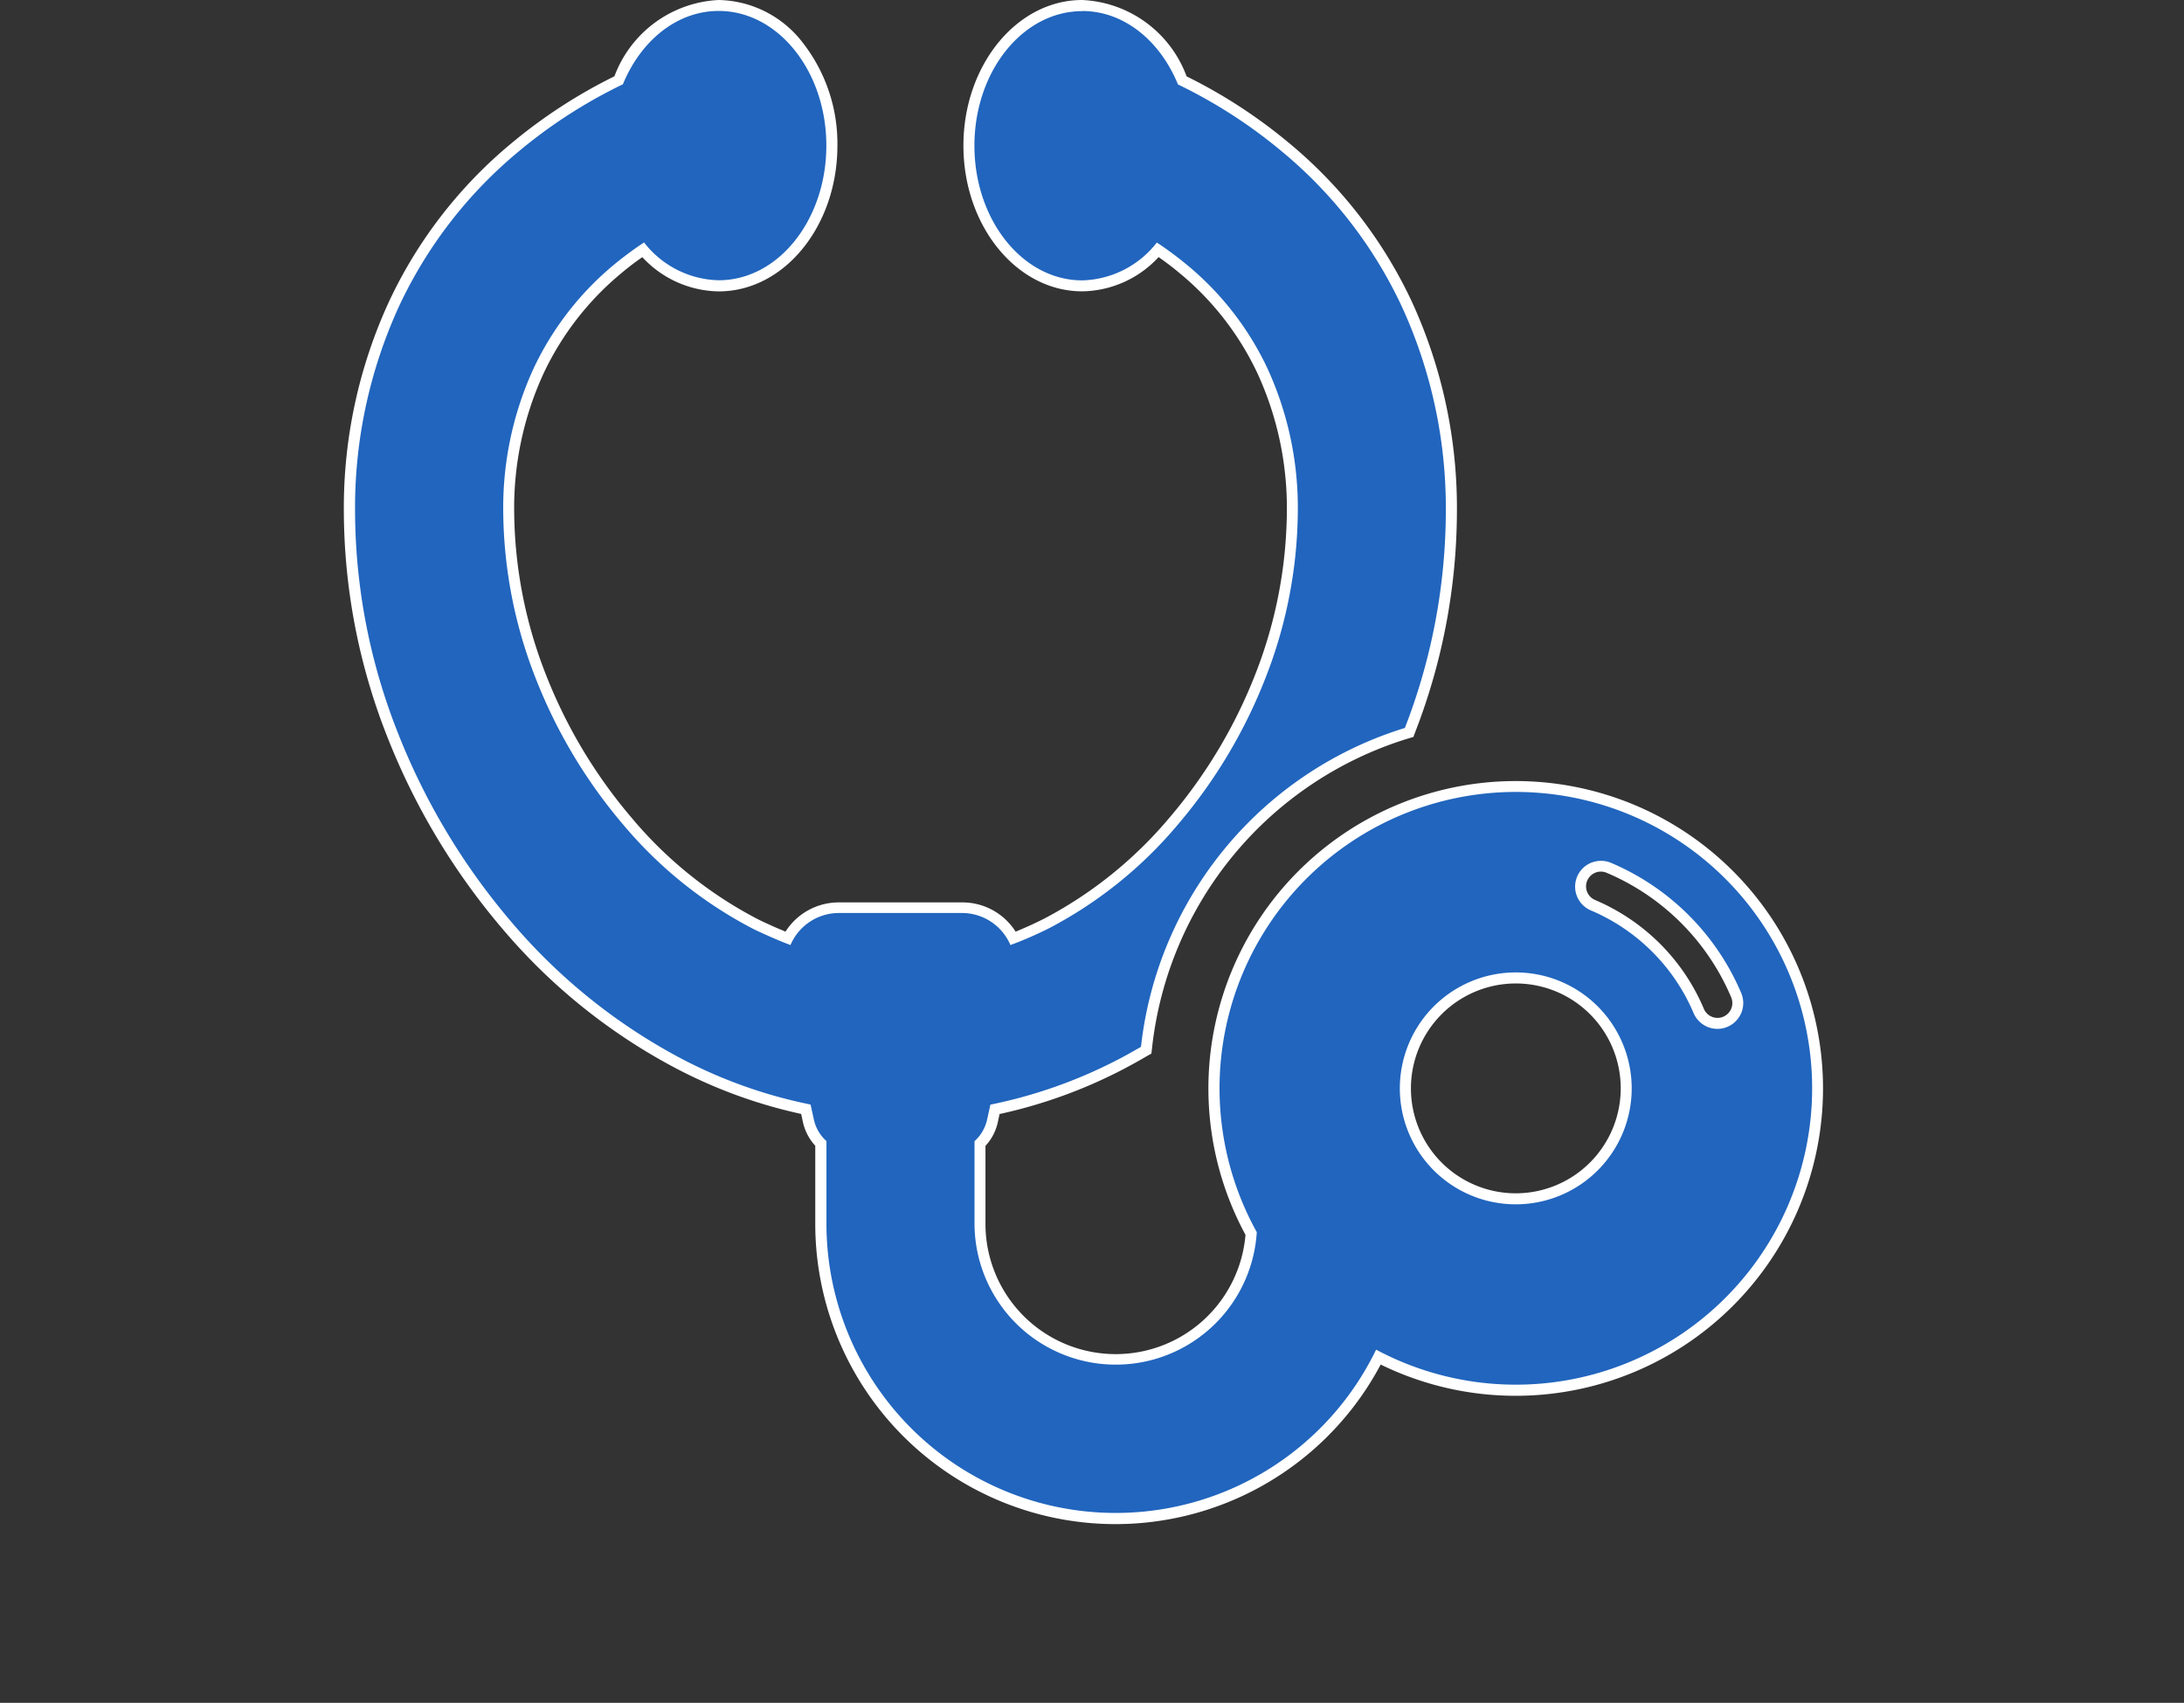
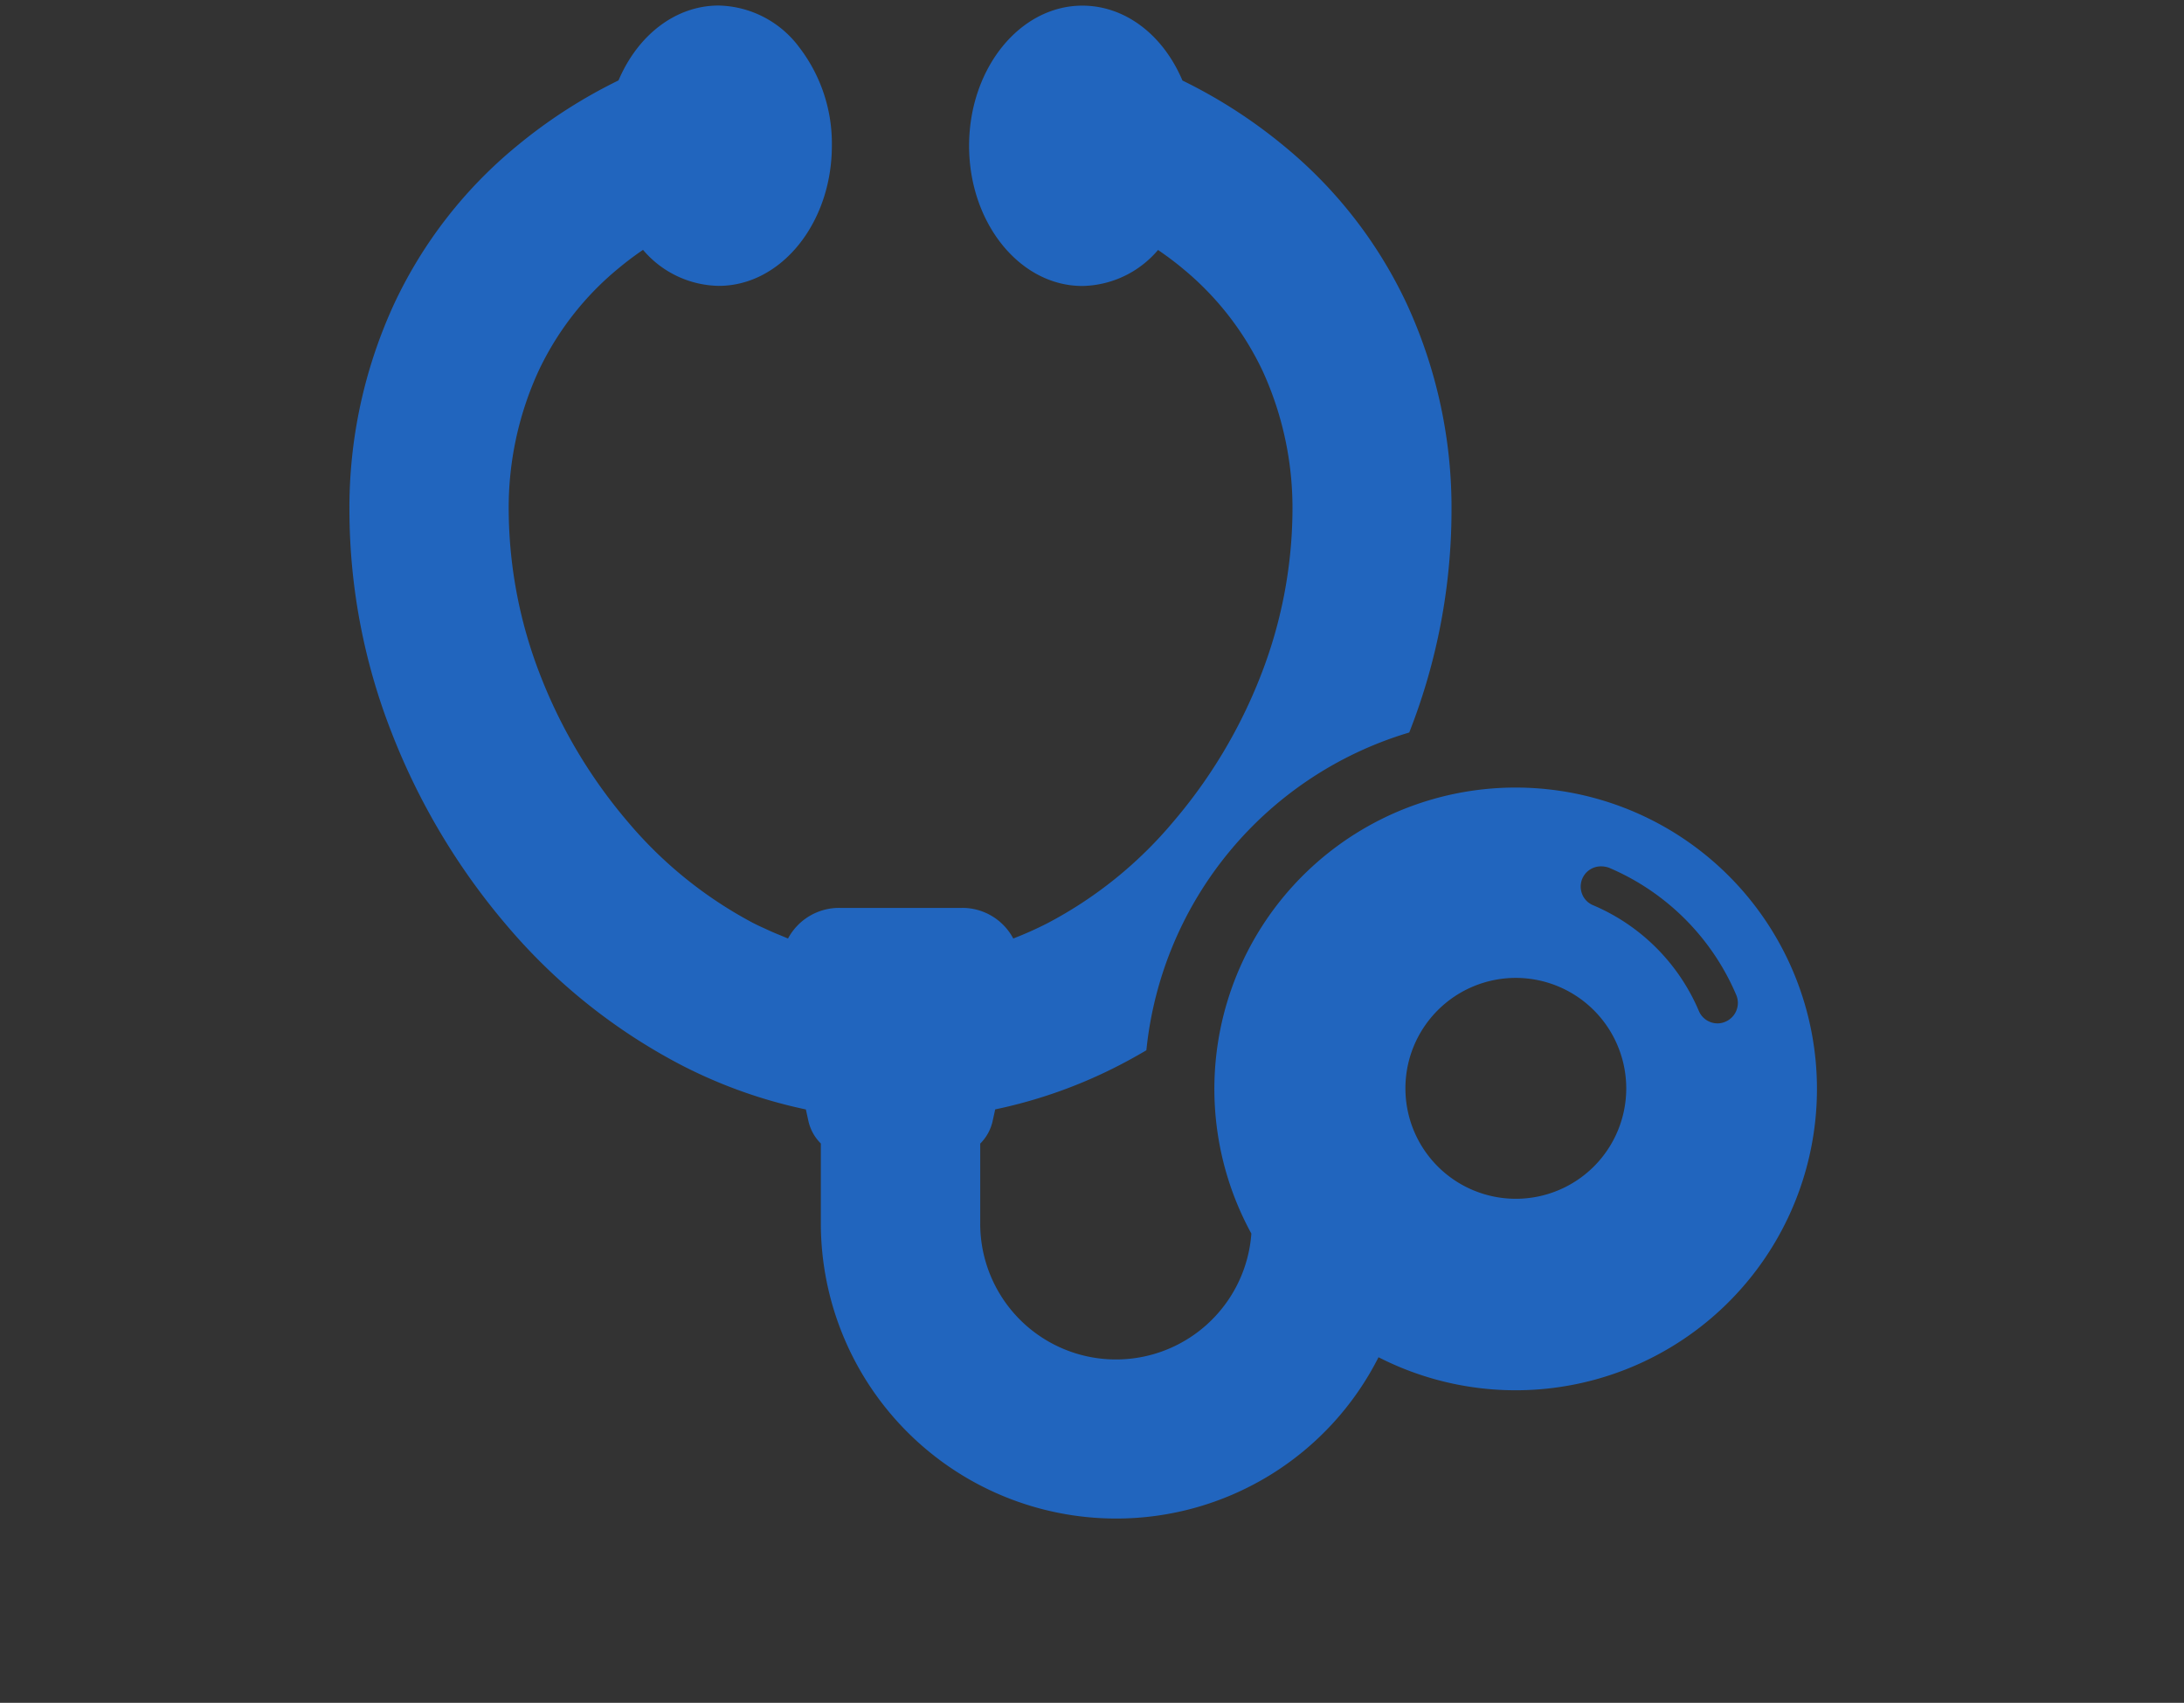
<svg xmlns="http://www.w3.org/2000/svg" width="127" height="99" viewBox="0 0 127 99">
  <rect x="0" y="0" width="127" height="99" fill="#333333" stroke="none" />
  <defs>
    <clipPath id="clip-path">
      <rect id="長方形_3597" data-name="長方形 3597" width="127" height="99" transform="translate(783 6097)" fill="#fff" stroke="#707070" stroke-width="1" />
    </clipPath>
  </defs>
  <g id="マスクグループ_17" data-name="マスクグループ 17" transform="translate(-783 -6097)" clip-path="url(#clip-path)">
    <g id="icon_健康診断受診率_B_" data-name="icon_健康診断受診率（B）" transform="translate(790.18 6086.2)">
      <g id="グループ_7633" data-name="グループ 7633" transform="translate(12.82 10.8)">
        <g id="グループ_7632" data-name="グループ 7632">
          <path id="パス_4811" data-name="パス 4811" d="M57.888,99.269A17.174,17.174,0,0,1,40.732,82.112V77.465a2.657,2.657,0,0,1-.717-1.28l-.154-.7a28.637,28.637,0,0,1-7.292-2.605,33.751,33.751,0,0,1-10.1-8.092,39.079,39.079,0,0,1-6.683-11.177A35.556,35.556,0,0,1,13.32,40.764a28.283,28.283,0,0,1,2.593-12.1A26.281,26.281,0,0,1,23.019,19.5a29.762,29.762,0,0,1,5.947-3.841c1.146-2.689,3.367-4.353,5.819-4.353a5.991,5.991,0,0,1,4.68,2.413,9.178,9.178,0,0,1,1.908,5.736c0,4.494-2.951,8.149-6.581,8.149a5.9,5.9,0,0,1-4.4-2.093c-.531.358-1.005.723-1.453,1.095a17.2,17.2,0,0,0-4.635,5.973,19.048,19.048,0,0,0-1.722,8.181,26.769,26.769,0,0,0,1.844,9.5,29.627,29.627,0,0,0,5.07,8.489,24.5,24.5,0,0,0,7.324,5.909q.346.173.691.326l.109.051c.218.1.442.2.666.288l.538.224a3.367,3.367,0,0,1,2.983-1.78h7.131a3.352,3.352,0,0,1,2.983,1.78,20.673,20.673,0,0,0,1.991-.89,24.243,24.243,0,0,0,7.324-5.909,29.617,29.617,0,0,0,5.077-8.489,26.769,26.769,0,0,0,1.844-9.5,19.142,19.142,0,0,0-1.722-8.181,17.236,17.236,0,0,0-4.648-5.973c-.442-.371-.922-.73-1.447-1.088a5.9,5.9,0,0,1-4.4,2.093c-3.63,0-6.587-3.655-6.587-8.149s2.951-8.149,6.587-8.149c2.458,0,4.68,1.664,5.819,4.353a29.663,29.663,0,0,1,5.947,3.841,26.264,26.264,0,0,1,7.106,9.161,28.283,28.283,0,0,1,2.593,12.1,35.316,35.316,0,0,1-2.4,12.656l-.058.147-.147.045a21.544,21.544,0,0,0-15.121,18.27l-.019.16-.141.083c-.448.262-.9.512-1.357.749a28.4,28.4,0,0,1-7.291,2.605l-.154.7A2.652,2.652,0,0,1,50,77.471v4.648a7.894,7.894,0,0,0,15.767.583,17.52,17.52,0,1,1,7.394,7.189A17.087,17.087,0,0,1,57.888,99.269ZM81.146,67.837a6.421,6.421,0,1,0,6.421,6.421A6.429,6.429,0,0,0,81.146,67.837ZM86.1,61.352a1.176,1.176,0,0,0-1.095,1.62,1.152,1.152,0,0,0,.634.64,11.6,11.6,0,0,1,6.152,6.152,1.176,1.176,0,0,0,1.088.717,1.144,1.144,0,0,0,.461-.1,1.186,1.186,0,0,0,.627-1.543,13.975,13.975,0,0,0-7.407-7.407A1.4,1.4,0,0,0,86.1,61.352Z" transform="translate(-13 -10.984)" fill="#2165be" />
-           <path id="パス_4812" data-name="パス 4812" d="M55.75,11.44c2.433,0,4.532,1.735,5.569,4.27a29.139,29.139,0,0,1,5.992,3.854,25.934,25.934,0,0,1,7.023,9.052,28.059,28.059,0,0,1,2.561,11.965,35.01,35.01,0,0,1-2.381,12.541A21.931,21.931,0,0,0,59.168,71.661c-.448.256-.89.512-1.344.743a28.178,28.178,0,0,1-7.413,2.618l-.2.909a2.391,2.391,0,0,1-.723,1.216v4.782a8.215,8.215,0,0,0,16.414.506,17.23,17.23,0,1,1,6.939,6.831l-.019.038a16.821,16.821,0,0,1-31.944-7.381V77.141a2.348,2.348,0,0,1-.723-1.216l-.2-.909A28.1,28.1,0,0,1,32.544,72.4a33.437,33.437,0,0,1-10.006-8.021,38.764,38.764,0,0,1-6.626-11.088,35.192,35.192,0,0,1-2.445-12.72A28.059,28.059,0,0,1,16.027,28.6a25.934,25.934,0,0,1,7.023-9.052A29.139,29.139,0,0,1,29.042,15.7c1.037-2.529,3.143-4.264,5.569-4.264,3.457,0,6.261,3.508,6.261,7.829s-2.8,7.829-6.261,7.829a5.656,5.656,0,0,1-4.34-2.2,21.189,21.189,0,0,0-1.716,1.268,17.545,17.545,0,0,0-4.718,6.082,19.407,19.407,0,0,0-1.754,8.316,27.046,27.046,0,0,0,1.863,9.615,29.888,29.888,0,0,0,5.128,8.585,24.732,24.732,0,0,0,7.42,5.979c.269.141.538.262.807.384.224.1.448.2.672.294.269.115.544.224.813.326a3.061,3.061,0,0,1,2.83-1.863h7.131a3.061,3.061,0,0,1,2.83,1.863,21.209,21.209,0,0,0,2.3-1.005,24.752,24.752,0,0,0,7.42-5.979,29.889,29.889,0,0,0,5.128-8.585,27.019,27.019,0,0,0,1.863-9.615,19.407,19.407,0,0,0-1.754-8.316A17.391,17.391,0,0,0,61.8,26.164,20.017,20.017,0,0,0,60.09,24.9a5.666,5.666,0,0,1-4.34,2.2c-3.457,0-6.267-3.508-6.267-7.829s2.81-7.823,6.267-7.823M92.694,70.617a1.464,1.464,0,0,0,.583-.122,1.5,1.5,0,0,0,.794-1.965A14.269,14.269,0,0,0,86.5,60.963a1.455,1.455,0,0,0-.583-.115,1.5,1.5,0,0,0-.589,2.881,11.261,11.261,0,0,1,5.979,5.979,1.508,1.508,0,0,0,1.383.909m-11.728,10.2a6.741,6.741,0,1,0-6.741-6.741,6.737,6.737,0,0,0,6.741,6.741M55.75,10.8c-3.809,0-6.907,3.8-6.907,8.469s3.1,8.469,6.907,8.469a6.158,6.158,0,0,0,4.443-1.991c.429.3.826.6,1.2.915a16.812,16.812,0,0,1,4.558,5.864,18.732,18.732,0,0,1,1.7,8.047,26.428,26.428,0,0,1-1.818,9.385,29.241,29.241,0,0,1-5.019,8.393,24.219,24.219,0,0,1-7.227,5.832c-.551.282-1.127.544-1.709.781a3.66,3.66,0,0,0-3.118-1.7H41.615a3.669,3.669,0,0,0-3.118,1.7l-.23-.1-.051-.019c-.224-.09-.435-.186-.653-.288l-.1-.045c-.23-.1-.455-.211-.679-.326a23.964,23.964,0,0,1-7.227-5.832,29.244,29.244,0,0,1-5.019-8.4,26.4,26.4,0,0,1-1.818-9.385,18.7,18.7,0,0,1,1.7-8.04,16.91,16.91,0,0,1,4.552-5.864c.371-.314.768-.615,1.2-.915a6.158,6.158,0,0,0,4.443,1.991c3.809,0,6.9-3.8,6.9-8.469a9.524,9.524,0,0,0-1.972-5.934A6.306,6.306,0,0,0,34.618,10.8a6.817,6.817,0,0,0-6.069,4.436,30.082,30.082,0,0,0-5.909,3.828,26.57,26.57,0,0,0-7.2,9.27,28.631,28.631,0,0,0-2.625,12.24A35.913,35.913,0,0,0,15.3,53.531,39.437,39.437,0,0,0,22.038,64.8a33.931,33.931,0,0,0,10.2,8.169,28.852,28.852,0,0,0,7.17,2.593l.109.506a2.983,2.983,0,0,0,.711,1.344v4.52a17.457,17.457,0,0,0,32.879,8.2,17.87,17.87,0,1,0-7.861-7.541,7.574,7.574,0,0,1-15.121-.653v-4.52a2.922,2.922,0,0,0,.711-1.344l.109-.506a28.852,28.852,0,0,0,7.17-2.593c.4-.211.839-.448,1.376-.762l.282-.16.038-.32a21.236,21.236,0,0,1,14.9-18l.3-.09.109-.294a35.673,35.673,0,0,0,2.42-12.771,28.714,28.714,0,0,0-2.618-12.234,26.651,26.651,0,0,0-7.2-9.276,30.034,30.034,0,0,0-5.9-3.828A6.8,6.8,0,0,0,55.75,10.8ZM92.694,69.977a.859.859,0,0,1-.794-.525,11.866,11.866,0,0,0-2.541-3.777,11.991,11.991,0,0,0-3.777-2.548.859.859,0,1,1,.672-1.581,13.635,13.635,0,0,1,7.234,7.234.861.861,0,0,1-.455,1.127.787.787,0,0,1-.339.07Zm-11.728,10.2a6.1,6.1,0,1,1,6.1-6.1,6.108,6.108,0,0,1-6.1,6.1Z" transform="translate(-12.82 -10.8)" fill="#fff" />
        </g>
      </g>
    </g>
  </g>
</svg>